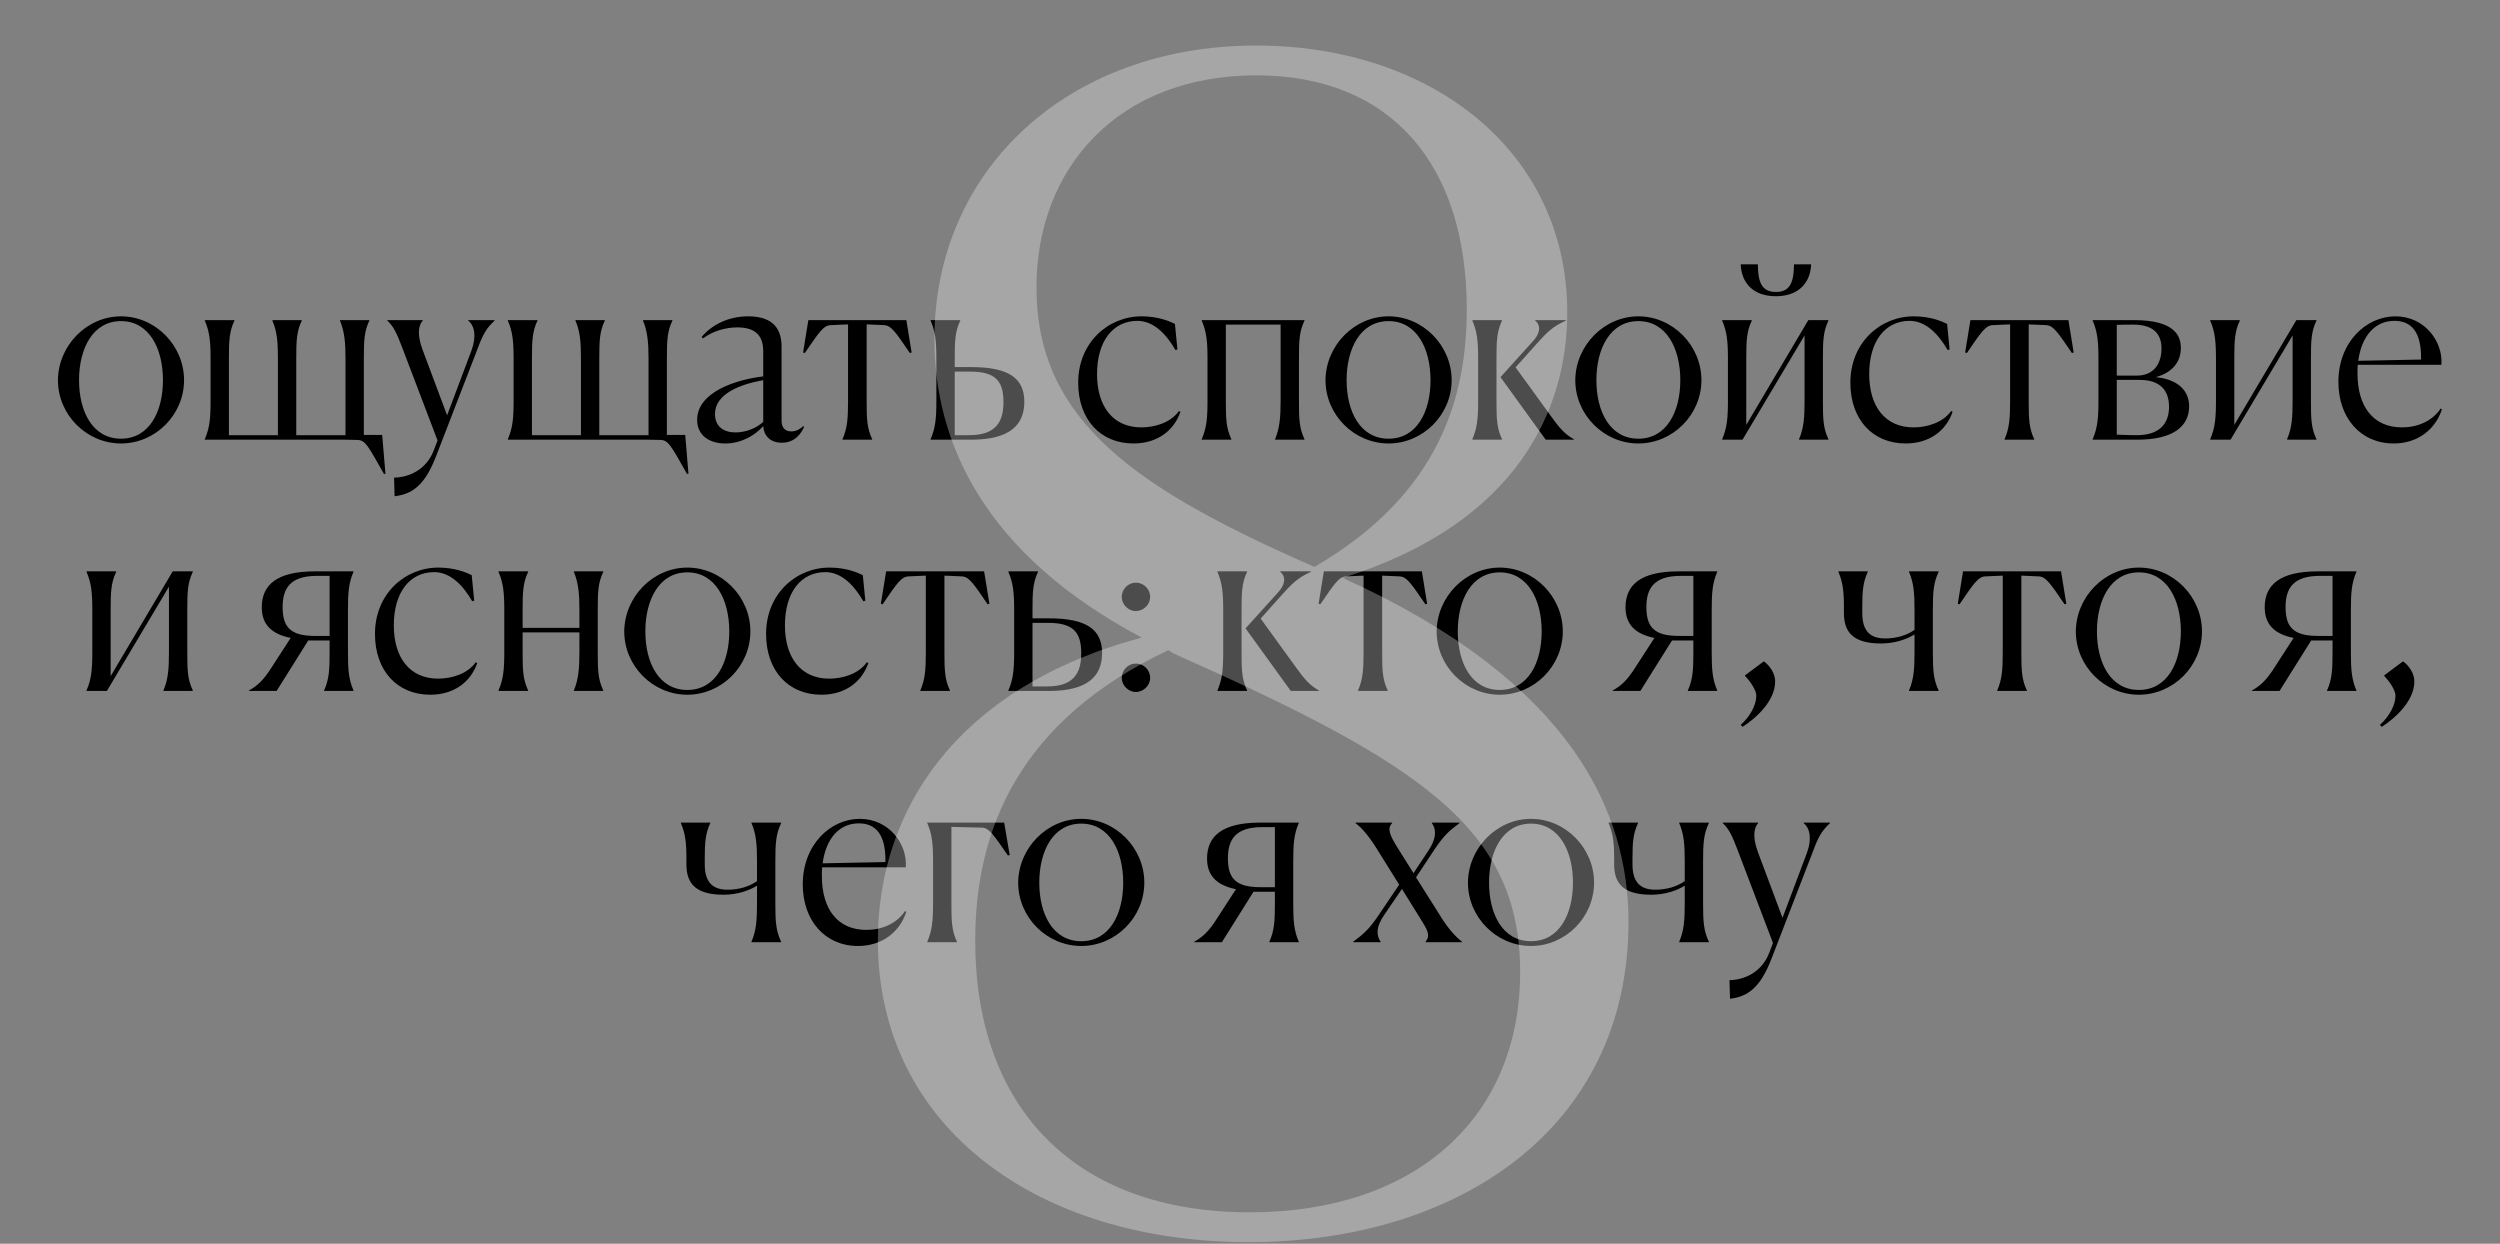
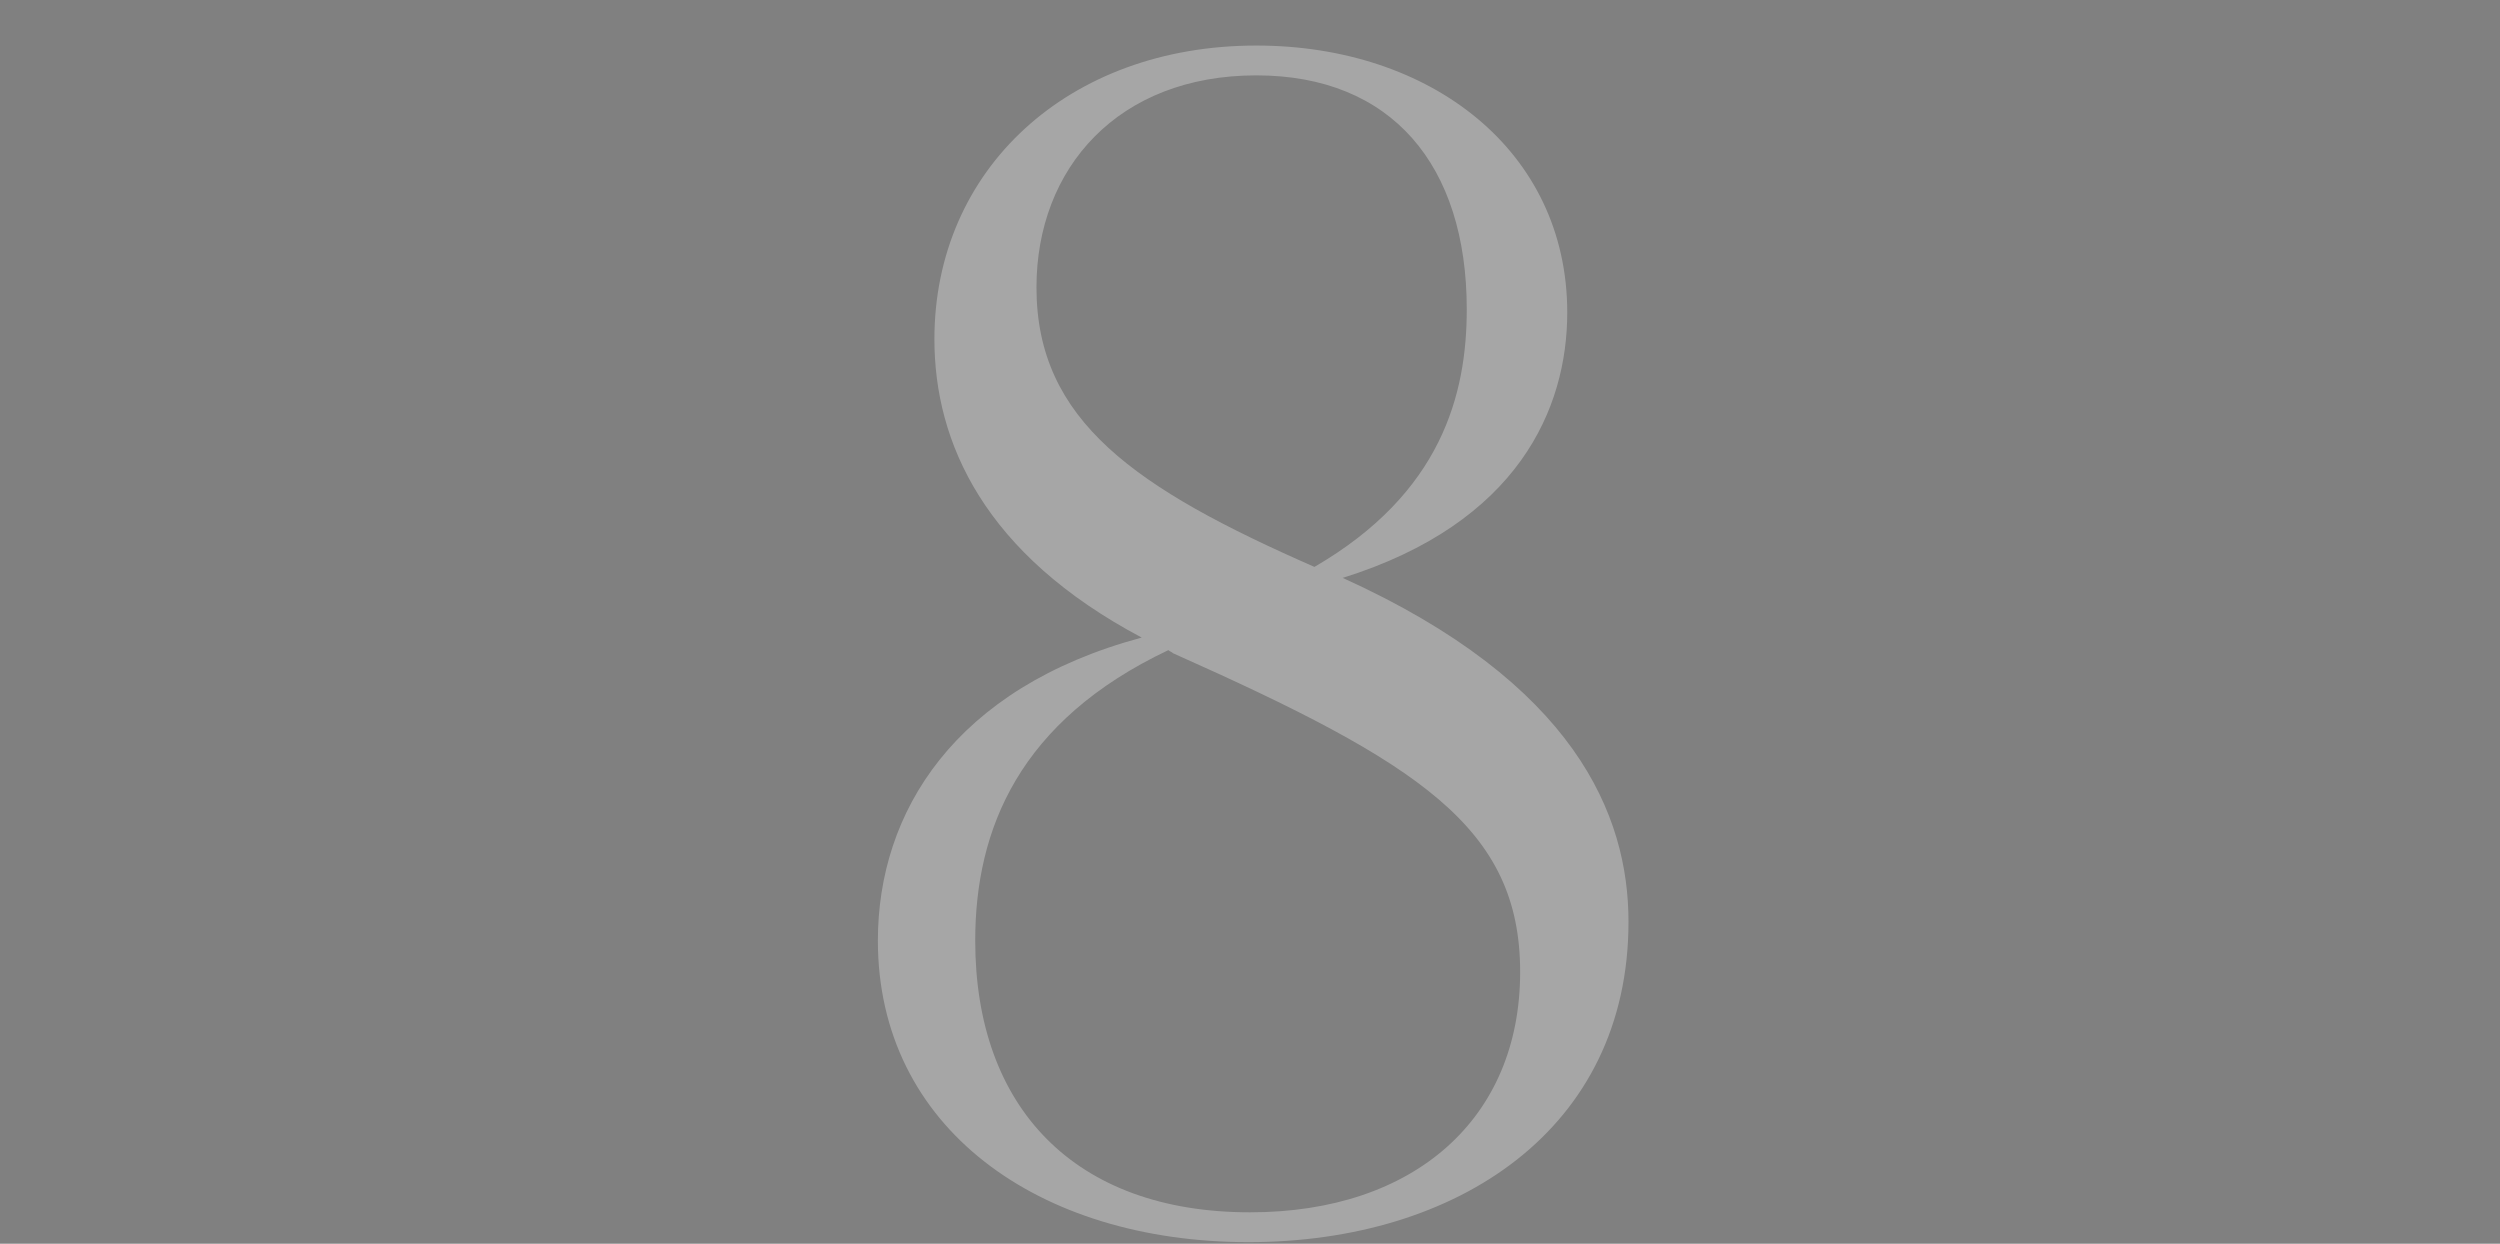
<svg xmlns="http://www.w3.org/2000/svg" width="398" height="198" viewBox="0 0 398 198" fill="none">
  <rect x="0" y="0" width="398" height="198" fill="#808080" stroke="none" />
-   <path d="M19.263 70.6C13.783 70.6 9.223 66.04 9.223 60.52C9.263 55 13.823 50.36 19.263 50.36C24.743 50.36 29.303 55 29.303 60.52C29.303 66.04 24.743 70.6 19.263 70.6ZM19.263 69.84C23.783 69.84 25.943 65.52 25.943 60.52C25.943 55.48 23.743 51.12 19.263 51.12C14.783 51.12 12.583 55.48 12.583 60.52C12.583 65.52 14.743 69.84 19.263 69.84ZM60.844 69.24L61.364 75.44H61.124C58.564 70.92 58.164 70.08 56.924 70.04L55.004 70H32.604V69.92C33.364 68.16 33.524 66.64 33.524 63.84V57.12C33.524 54.32 33.364 52.8 32.604 51.04V50.96H37.324V51.04C36.484 52.8 36.444 54.36 36.444 57.16V69.28H44.244V57.12C44.244 54.48 44.124 52.8 43.364 51.04V50.96H48.044V51.04C47.204 52.8 47.164 54.28 47.164 57.16V69.28H55.004V57.12C55.004 54.48 54.844 52.8 54.124 51.04V50.96H58.804V51.04C57.964 52.8 57.924 54.28 57.924 57.16V69.24H60.844ZM62.818 79L62.738 76.04C64.138 76.04 67.658 75.44 69.098 71.6L69.658 70.12L64.058 55.4C63.138 52.96 62.618 51.92 61.658 51.04V50.96H67.298V51.04C66.618 51.8 66.378 53.24 67.258 55.64L71.178 66.12L75.058 55.8C75.898 53.52 75.538 51.84 74.538 51.04V50.96H78.738V51.04C77.458 52.24 76.898 53.16 76.018 55.56L69.418 72.64C67.618 77.32 65.578 78.68 62.818 79ZM109.087 69.24L109.607 75.44H109.367C106.807 70.92 106.407 70.08 105.167 70.04L103.247 70H80.847V69.92C81.607 68.16 81.767 66.64 81.767 63.84V57.12C81.767 54.32 81.607 52.8 80.847 51.04V50.96H85.567V51.04C84.727 52.8 84.687 54.36 84.687 57.16V69.28H92.487V57.12C92.487 54.48 92.367 52.8 91.607 51.04V50.96H96.287V51.04C95.447 52.8 95.407 54.28 95.407 57.16V69.28H103.247V57.12C103.247 54.48 103.087 52.8 102.367 51.04V50.96H107.047V51.04C106.207 52.8 106.167 54.28 106.167 57.16V69.24H109.087ZM115.465 70.6C112.865 70.6 110.985 69.28 110.985 66.84C110.985 62.44 117.105 60.44 121.505 59.92V55.92C121.505 53.76 120.585 52.12 117.385 52.12C115.505 52.12 113.425 52.72 111.905 53.88L111.705 53.64C113.305 51.72 115.945 50.36 119.105 50.36C123.385 50.36 124.425 52.68 124.425 55.2V66.96C124.425 67.96 124.865 68.68 125.985 68.68C126.745 68.68 127.345 68.32 127.905 67.84L128.025 67.92C127.585 68.96 126.585 70.48 124.465 70.48C122.505 70.48 121.585 69.24 121.505 67.84C120.185 69.32 118.025 70.6 115.465 70.6ZM113.825 65.92C113.825 67.64 114.905 68.84 117.105 68.84C118.905 68.84 120.585 68.04 121.505 67.16V60.52C117.745 61.2 113.825 62.72 113.825 65.92ZM132.25 51.76C131.09 51.8 130.37 52.92 128.13 56.2L127.85 56.12L128.69 50.96H144.29L145.13 56.12L144.85 56.2C142.61 52.92 141.89 51.8 140.73 51.76L137.97 51.64V63.84C137.97 66.6 138.01 68.16 138.85 69.92V70H134.13V69.92C134.89 68.16 135.01 66.64 135.01 63.84V51.64L132.25 51.76ZM151.991 57.16V58.44H154.631C160.631 58.44 163.071 60.24 163.071 63.96C163.071 67.72 160.671 70 154.631 70H148.151V69.92C148.911 68.16 149.071 66.64 149.071 63.84V57.12C149.071 54.32 148.911 52.8 148.151 51.04V50.96H152.871V51.04C152.031 52.8 151.991 54.36 151.991 57.16ZM154.471 59.16H151.991V69.28H154.311C158.551 69.28 159.751 67.16 159.751 64C159.751 60.68 158.511 59.16 154.471 59.16ZM187.688 65.44L187.928 65.56C186.888 68.56 184.248 70.6 180.448 70.6C175.208 70.6 171.648 66.8 171.648 60.92C171.648 54.52 176.448 50.36 181.728 50.36C184.368 50.36 186.128 51.12 187.048 51.56L187.448 55.64L187.128 55.72C185.688 53.2 183.648 51.08 181.088 51.08C177.208 51.08 174.648 54.28 174.648 59.56C174.648 64.72 177.208 68.04 181.688 68.04C183.888 68.04 186.368 67.28 187.688 65.44ZM206.795 57.16V63.84C206.795 66.68 206.835 68.16 207.675 69.92V70H202.995V69.92C203.715 68.16 203.875 66.48 203.875 63.84V51.68H195.155V63.84C195.155 66.6 195.195 68.16 196.035 69.92V70H191.315V69.92C192.075 68.16 192.235 66.64 192.235 63.84V57.12C192.235 54.32 192.075 52.8 191.315 51.04V50.96H207.675V51.04C206.835 52.8 206.795 54.28 206.795 57.16ZM221.06 70.6C215.58 70.6 211.02 66.04 211.02 60.52C211.06 55 215.62 50.36 221.06 50.36C226.54 50.36 231.1 55 231.1 60.52C231.1 66.04 226.54 70.6 221.06 70.6ZM221.06 69.84C225.58 69.84 227.74 65.52 227.74 60.52C227.74 55.48 225.54 51.12 221.06 51.12C216.58 51.12 214.38 55.48 214.38 60.52C214.38 65.52 216.54 69.84 221.06 69.84ZM250.561 70H246.081L238.881 60.04L244.081 54.28C245.081 53.2 245.441 51.88 244.401 51.04V50.96H249.281V51.04C247.121 52 246.161 53.04 244.681 54.68L241.281 58.48L246.961 66.32C248.281 68.16 249.161 69.16 250.561 69.92V70ZM238.241 57.16V63.84C238.241 66.6 238.281 68.16 239.121 69.92V70H234.401V69.92C235.161 68.16 235.321 66.64 235.321 63.84V57.12C235.321 54.32 235.161 52.8 234.401 51.04V50.96H239.121V51.04C238.281 52.8 238.241 54.36 238.241 57.16ZM260.826 70.6C255.346 70.6 250.786 66.04 250.786 60.52C250.826 55 255.386 50.36 260.826 50.36C266.306 50.36 270.866 55 270.866 60.52C270.866 66.04 266.306 70.6 260.826 70.6ZM260.826 69.84C265.346 69.84 267.506 65.52 267.506 60.52C267.506 55.48 265.306 51.12 260.826 51.12C256.346 51.12 254.146 55.48 254.146 60.52C254.146 65.52 256.306 69.84 260.826 69.84ZM282.727 46.48C285.167 46.48 285.567 44.64 285.607 42.08H288.327C288.247 44.84 286.487 47.16 282.727 47.16C278.927 47.16 277.207 44.84 277.127 42.08H279.847C279.887 44.64 280.287 46.48 282.727 46.48ZM278.007 57.16V67.64L287.887 50.96H291.087V51.04C290.247 52.8 290.207 54.28 290.207 57.16V63.84C290.207 66.68 290.247 68.16 291.087 69.92V70H286.407V69.92C287.167 68.16 287.287 66.48 287.287 63.84V53.4L277.407 70H274.167V69.92C274.927 68.16 275.087 66.64 275.087 63.84V57.12C275.087 54.32 274.927 52.8 274.167 51.04V50.96H278.887V51.04C278.047 52.8 278.007 54.36 278.007 57.16ZM310.618 65.44L310.858 65.56C309.818 68.56 307.178 70.6 303.378 70.6C298.138 70.6 294.578 66.8 294.578 60.92C294.578 54.52 299.378 50.36 304.658 50.36C307.298 50.36 309.058 51.12 309.978 51.56L310.378 55.64L310.058 55.72C308.618 53.2 306.578 51.08 304.018 51.08C300.138 51.08 297.578 54.28 297.578 59.56C297.578 64.72 300.138 68.04 304.618 68.04C306.818 68.04 309.298 67.28 310.618 65.44ZM317.25 51.76C316.09 51.8 315.37 52.92 313.13 56.2L312.85 56.12L313.69 50.96H329.29L330.13 56.12L329.85 56.2C327.61 52.92 326.89 51.8 325.73 51.76L322.97 51.64V63.84C322.97 66.6 323.01 68.16 323.85 69.92V70H319.13V69.92C319.89 68.16 320.01 66.64 320.01 63.84V51.64L317.25 51.76ZM333.151 70V69.92C333.911 68.16 334.071 66.64 334.071 63.84V57.12C334.071 54.32 333.911 52.8 333.151 51.04V50.96H339.711C346.191 50.96 347.191 53.44 347.191 55.4C347.191 57.68 345.751 59.36 343.191 60.04C346.831 60.4 348.511 62.28 348.511 64.68C348.511 67.88 345.951 70 340.271 70H333.151ZM339.631 51.68C338.711 51.68 337.831 51.68 336.991 51.72V59.8H340.151C342.991 59.8 344.111 57.76 344.111 55.48C344.111 52.96 342.591 51.68 339.631 51.68ZM340.631 60.48H336.991V69.2C337.991 69.24 339.111 69.28 340.191 69.28C343.711 69.28 345.311 67.52 345.311 64.76C345.311 62.12 343.871 60.48 340.631 60.48ZM355.702 57.16V67.64L365.582 50.96H368.782V51.04C367.942 52.8 367.902 54.28 367.902 57.16V63.84C367.902 66.68 367.942 68.16 368.782 69.92V70H364.102V69.92C364.862 68.16 364.982 66.48 364.982 63.84V53.4L355.102 70H351.862V69.92C352.622 68.16 352.782 66.64 352.782 63.84V57.12C352.782 54.32 352.622 52.8 351.862 51.04V50.96H356.582V51.04C355.742 52.8 355.702 54.36 355.702 57.16ZM382.393 68.04C384.833 68.04 387.193 67.08 388.553 65.04L388.753 65.16C387.753 68.28 384.993 70.6 381.073 70.6C375.793 70.6 372.273 66.52 372.273 60.8C372.273 54.44 376.713 50.36 381.353 50.36C385.993 50.36 388.953 54.36 388.673 58.08H375.353C375.313 58.52 375.313 58.96 375.313 59.44C375.313 64.8 377.873 68.04 382.393 68.04ZM381.193 51.08C377.993 51.08 375.953 53.6 375.433 57.44L385.433 57.24V56.92C385.433 52.92 383.953 51.08 381.193 51.08ZM17.616 97.16V107.64L27.496 90.96H30.696V91.04C29.856 92.8 29.816 94.28 29.816 97.16V103.84C29.816 106.68 29.856 108.16 30.696 109.92V110H26.016V109.92C26.776 108.16 26.896 106.48 26.896 103.84V93.4L17.016 110H13.776V109.92C14.536 108.16 14.696 106.64 14.696 103.84V97.12C14.696 94.32 14.536 92.8 13.776 91.04V90.96H18.496V91.04C17.656 92.8 17.616 94.36 17.616 97.16ZM39.634 110V109.92C41.034 109.16 41.994 108.2 43.194 106.32L46.274 101.56C43.114 100.92 41.674 99.32 41.674 96.68C41.674 93.12 44.074 90.96 50.114 90.96H56.274V91.04C55.514 92.8 55.394 94.32 55.394 97.12V103.84C55.394 106.64 55.514 108.16 56.274 109.92V110H51.594V109.92C52.394 108.16 52.474 106.6 52.474 103.84V101.96H49.074L44.034 110H39.634ZM50.154 101.24H52.474V91.68H50.434C46.194 91.68 44.994 93.68 44.994 96.64C44.994 99.8 46.194 101.24 50.154 101.24ZM75.735 105.44L75.975 105.56C74.935 108.56 72.295 110.6 68.495 110.6C63.255 110.6 59.695 106.8 59.695 100.92C59.695 94.52 64.495 90.36 69.775 90.36C72.415 90.36 74.175 91.12 75.095 91.56L75.495 95.64L75.175 95.72C73.735 93.2 71.695 91.08 69.135 91.08C65.255 91.08 62.695 94.28 62.695 99.56C62.695 104.72 65.255 108.04 69.735 108.04C71.935 108.04 74.415 107.28 75.735 105.44ZM83.202 97.16V99.96H92.242V97.12C92.242 94.48 92.082 92.8 91.362 91.04V90.96H96.042V91.04C95.202 92.8 95.162 94.28 95.162 97.16V103.84C95.162 106.68 95.202 108.16 96.042 109.92V110H91.362V109.92C92.082 108.16 92.242 106.48 92.242 103.84V100.68H83.202V103.84C83.202 106.6 83.242 108.16 84.082 109.92V110H79.362V109.92C80.122 108.16 80.282 106.64 80.282 103.84V97.12C80.282 94.32 80.122 92.8 79.362 91.04V90.96H84.082V91.04C83.242 92.8 83.202 94.36 83.202 97.16ZM109.42 110.6C103.94 110.6 99.38 106.04 99.38 100.52C99.42 95 103.98 90.36 109.42 90.36C114.9 90.36 119.46 95 119.46 100.52C119.46 106.04 114.9 110.6 109.42 110.6ZM109.42 109.84C113.94 109.84 116.1 105.52 116.1 100.52C116.1 95.48 113.9 91.12 109.42 91.12C104.94 91.12 102.74 95.48 102.74 100.52C102.74 105.52 104.9 109.84 109.42 109.84ZM138.001 105.44L138.241 105.56C137.201 108.56 134.561 110.6 130.761 110.6C125.521 110.6 121.961 106.8 121.961 100.92C121.961 94.52 126.761 90.36 132.041 90.36C134.681 90.36 136.441 91.12 137.361 91.56L137.761 95.64L137.441 95.72C136.001 93.2 133.961 91.08 131.401 91.08C127.521 91.08 124.961 94.28 124.961 99.56C124.961 104.72 127.521 108.04 132.001 108.04C134.201 108.04 136.681 107.28 138.001 105.44ZM144.633 91.76C143.473 91.8 142.753 92.92 140.513 96.2L140.233 96.12L141.073 90.96H156.673L157.513 96.12L157.233 96.2C154.993 92.92 154.273 91.8 153.113 91.76L150.353 91.64V103.84C150.353 106.6 150.393 108.16 151.233 109.92V110H146.513V109.92C147.273 108.16 147.393 106.64 147.393 103.84V91.64L144.633 91.76ZM164.374 97.16V98.44H167.014C173.014 98.44 175.454 100.24 175.454 103.96C175.454 107.72 173.054 110 167.014 110H160.534V109.92C161.294 108.16 161.454 106.64 161.454 103.84V97.12C161.454 94.32 161.294 92.8 160.534 91.04V90.96H165.254V91.04C164.414 92.8 164.374 94.36 164.374 97.16ZM166.854 99.16H164.374V109.28H166.694C170.934 109.28 172.134 107.16 172.134 104C172.134 100.68 170.894 99.16 166.854 99.16ZM180.824 97.28C179.624 97.28 178.584 96.24 178.584 95.04C178.584 93.76 179.624 92.76 180.824 92.76C182.064 92.76 183.104 93.76 183.104 95.04C183.104 96.24 182.064 97.28 180.824 97.28ZM180.824 110.16C179.624 110.16 178.584 109.12 178.584 107.92C178.584 106.64 179.624 105.64 180.824 105.64C182.064 105.64 183.104 106.64 183.104 107.92C183.104 109.12 182.064 110.16 180.824 110.16ZM209.975 110H205.495L198.295 100.04L203.495 94.28C204.495 93.2 204.855 91.88 203.815 91.04V90.96H208.695V91.04C206.535 92 205.575 93.04 204.095 94.68L200.695 98.48L206.375 106.32C207.695 108.16 208.575 109.16 209.975 109.92V110ZM197.655 97.16V103.84C197.655 106.6 197.695 108.16 198.535 109.92V110H193.815V109.92C194.575 108.16 194.735 106.64 194.735 103.84V97.12C194.735 94.32 194.575 92.8 193.815 91.04V90.96H198.535V91.04C197.695 92.8 197.655 94.36 197.655 97.16ZM214.32 91.76C213.16 91.8 212.44 92.92 210.2 96.2L209.92 96.12L210.76 90.96H226.36L227.2 96.12L226.92 96.2C224.68 92.92 223.96 91.8 222.8 91.76L220.04 91.64V103.84C220.04 106.6 220.08 108.16 220.92 109.92V110H216.2V109.92C216.96 108.16 217.08 106.64 217.08 103.84V91.64L214.32 91.76ZM238.756 110.6C233.276 110.6 228.716 106.04 228.716 100.52C228.756 95 233.316 90.36 238.756 90.36C244.236 90.36 248.796 95 248.796 100.52C248.796 106.04 244.236 110.6 238.756 110.6ZM238.756 109.84C243.276 109.84 245.436 105.52 245.436 100.52C245.436 95.48 243.236 91.12 238.756 91.12C234.276 91.12 232.076 95.48 232.076 100.52C232.076 105.52 234.236 109.84 238.756 109.84ZM256.744 110V109.92C258.144 109.16 259.104 108.2 260.304 106.32L263.384 101.56C260.224 100.92 258.784 99.32 258.784 96.68C258.784 93.12 261.184 90.96 267.224 90.96H273.384V91.04C272.624 92.8 272.504 94.32 272.504 97.12V103.84C272.504 106.64 272.624 108.16 273.384 109.92V110H268.704V109.92C269.504 108.16 269.584 106.6 269.584 103.84V101.96H266.184L261.144 110H256.744ZM267.264 101.24H269.584V91.68H267.544C263.304 91.68 262.104 93.68 262.104 96.64C262.104 99.8 263.304 101.24 267.264 101.24ZM277.404 115.72L277.124 115.4C278.604 114.08 279.604 112.24 279.604 110.76C279.604 109.88 278.684 108.52 277.804 107.6V107.52L280.804 105.28C281.844 106.04 282.604 107.28 282.604 108.48C282.604 111.56 279.644 114.28 277.404 115.72ZM293.553 97.6V96.56C293.553 94.04 293.353 92.64 292.673 91.04V90.96H297.353V91.04C296.593 92.68 296.473 94.08 296.473 96.6V97.6C296.473 100.6 297.873 101.64 300.113 101.64C301.913 101.64 303.513 101.16 304.793 100.28V97.12C304.793 94.48 304.673 92.8 303.913 91.04V90.96H308.633V91.04C307.793 92.8 307.713 94.28 307.713 97.16V103.84C307.713 106.68 307.793 108.16 308.633 109.92V110H303.913V109.92C304.673 108.16 304.793 106.48 304.793 103.84V101C303.593 101.76 301.673 102.44 299.473 102.44C295.193 102.44 293.553 100.8 293.553 97.6ZM316.078 91.76C314.918 91.8 314.198 92.92 311.958 96.2L311.678 96.12L312.518 90.96H328.118L328.958 96.12L328.678 96.2C326.438 92.92 325.718 91.8 324.558 91.76L321.798 91.64V103.84C321.798 106.6 321.838 108.16 322.678 109.92V110H317.958V109.92C318.718 108.16 318.838 106.64 318.838 103.84V91.64L316.078 91.76ZM340.513 110.6C335.033 110.6 330.473 106.04 330.473 100.52C330.513 95 335.073 90.36 340.513 90.36C345.993 90.36 350.553 95 350.553 100.52C350.553 106.04 345.993 110.6 340.513 110.6ZM340.513 109.84C345.033 109.84 347.193 105.52 347.193 100.52C347.193 95.48 344.993 91.12 340.513 91.12C336.033 91.12 333.833 95.48 333.833 100.52C333.833 105.52 335.993 109.84 340.513 109.84ZM358.502 110V109.92C359.902 109.16 360.862 108.2 362.062 106.32L365.142 101.56C361.982 100.92 360.542 99.32 360.542 96.68C360.542 93.12 362.942 90.96 368.982 90.96H375.142V91.04C374.382 92.8 374.262 94.32 374.262 97.12V103.84C374.262 106.64 374.382 108.16 375.142 109.92V110H370.462V109.92C371.262 108.16 371.342 106.6 371.342 103.84V101.96H367.942L362.902 110H358.502ZM369.022 101.24H371.342V91.68H369.302C365.062 91.68 363.862 93.68 363.862 96.64C363.862 99.8 365.062 101.24 369.022 101.24ZM379.162 115.72L378.882 115.4C380.362 114.08 381.362 112.24 381.362 110.76C381.362 109.88 380.442 108.52 379.562 107.6V107.52L382.562 105.28C383.602 106.04 384.362 107.28 384.362 108.48C384.362 111.56 381.402 114.28 379.162 115.72ZM109.276 137.6V136.56C109.276 134.04 109.076 132.64 108.396 131.04V130.96H113.076V131.04C112.316 132.68 112.196 134.08 112.196 136.6V137.6C112.196 140.6 113.596 141.64 115.836 141.64C117.636 141.64 119.236 141.16 120.516 140.28V137.12C120.516 134.48 120.396 132.8 119.636 131.04V130.96H124.356V131.04C123.516 132.8 123.436 134.28 123.436 137.16V143.84C123.436 146.68 123.516 148.16 124.356 149.92V150H119.636V149.92C120.396 148.16 120.516 146.48 120.516 143.84V141C119.316 141.76 117.396 142.44 115.196 142.44C110.916 142.44 109.276 140.8 109.276 137.6ZM137.92 148.04C140.36 148.04 142.72 147.08 144.08 145.04L144.28 145.16C143.28 148.28 140.52 150.6 136.6 150.6C131.32 150.6 127.8 146.52 127.8 140.8C127.8 134.44 132.24 130.36 136.88 130.36C141.52 130.36 144.48 134.36 144.2 138.08H130.88C130.84 138.52 130.84 138.96 130.84 139.44C130.84 144.8 133.4 148.04 137.92 148.04ZM136.72 131.08C133.52 131.08 131.48 133.6 130.96 137.44L140.96 137.24V136.92C140.96 132.92 139.48 131.08 136.72 131.08ZM147.624 131.04V130.96H159.864L160.744 136.12L160.464 136.2C158.224 132.96 157.464 131.8 156.344 131.76L151.464 131.64V143.84C151.464 146.6 151.504 148.16 152.344 149.92V150H147.624V149.92C148.384 148.16 148.544 146.64 148.544 143.84V137.12C148.544 134.32 148.384 132.8 147.624 131.04ZM172.135 150.6C166.655 150.6 162.095 146.04 162.095 140.52C162.135 135 166.695 130.36 172.135 130.36C177.615 130.36 182.175 135 182.175 140.52C182.175 146.04 177.615 150.6 172.135 150.6ZM172.135 149.84C176.655 149.84 178.815 145.52 178.815 140.52C178.815 135.48 176.615 131.12 172.135 131.12C167.655 131.12 165.455 135.48 165.455 140.52C165.455 145.52 167.615 149.84 172.135 149.84ZM190.123 150V149.92C191.523 149.16 192.483 148.2 193.683 146.32L196.763 141.56C193.603 140.92 192.163 139.32 192.163 136.68C192.163 133.12 194.563 130.96 200.603 130.96H206.763V131.04C206.003 132.8 205.883 134.32 205.883 137.12V143.84C205.883 146.64 206.003 148.16 206.763 149.92V150H202.083V149.92C202.883 148.16 202.963 146.6 202.963 143.84V141.96H199.563L194.523 150H190.123ZM200.643 141.24H202.963V131.68H200.923C196.683 131.68 195.483 133.68 195.483 136.64C195.483 139.8 196.683 141.24 200.643 141.24ZM219.35 145.88L222.75 140.84L219.31 135.32C218.03 133.24 216.83 131.8 215.79 131.04V130.96H221.63V131.04C220.79 131.92 221.27 132.96 222.39 134.8L225.03 139L227.39 135.44C228.83 133.28 228.59 131.88 227.95 131.04V130.96H232.35V131.04C230.67 132.28 229.87 133.04 228.47 135.08L225.43 139.68L229.19 145.64C230.47 147.76 231.71 149.12 232.75 149.92V150H226.95V149.92C227.79 148.88 227.23 148 226.07 146.16L223.19 141.52L220.43 145.56C218.95 147.68 219.15 148.96 219.79 149.92V150H215.43V149.92C217.11 148.68 217.95 147.92 219.35 145.88ZM243.736 150.6C238.256 150.6 233.696 146.04 233.696 140.52C233.736 135 238.296 130.36 243.736 130.36C249.216 130.36 253.776 135 253.776 140.52C253.776 146.04 249.216 150.6 243.736 150.6ZM243.736 149.84C248.256 149.84 250.416 145.52 250.416 140.52C250.416 135.48 248.216 131.12 243.736 131.12C239.256 131.12 237.056 135.48 237.056 140.52C237.056 145.52 239.216 149.84 243.736 149.84ZM256.971 137.6V136.56C256.971 134.04 256.771 132.64 256.091 131.04V130.96H260.771V131.04C260.011 132.68 259.891 134.08 259.891 136.6V137.6C259.891 140.6 261.291 141.64 263.531 141.64C265.331 141.64 266.931 141.16 268.211 140.28V137.12C268.211 134.48 268.091 132.8 267.331 131.04V130.96H272.051V131.04C271.211 132.8 271.131 134.28 271.131 137.16V143.84C271.131 146.68 271.211 148.16 272.051 149.92V150H267.331V149.92C268.091 148.16 268.211 146.48 268.211 143.84V141C267.011 141.76 265.091 142.44 262.891 142.44C258.611 142.44 256.971 140.8 256.971 137.6ZM275.416 159L275.336 156.04C276.736 156.04 280.256 155.44 281.696 151.6L282.256 150.12L276.656 135.4C275.736 132.96 275.216 131.92 274.256 131.04V130.96H279.896V131.04C279.216 131.8 278.976 133.24 279.856 135.64L283.776 146.12L287.656 135.8C288.496 133.52 288.136 131.84 287.136 131.04V130.96H291.336V131.04C290.056 132.24 289.496 133.16 288.616 135.56L282.016 152.64C280.216 157.32 278.176 158.68 275.416 159Z" fill="black" />
  <path d="M200.007 7.25C227.757 7.25 249.507 24 249.507 49.75C249.507 65 241.757 83.25 213.757 92C250.757 108.75 259.257 129.75 259.257 146.75C259.257 179.75 232.007 197.75 198.757 197.75C165.257 197.75 139.757 179.5 139.757 149.75C139.757 129.25 152.007 109.5 181.757 101.5C156.757 88.25 148.757 70.5 148.757 54C148.757 27 170.007 7.25 200.007 7.25ZM165.007 45.75C165.007 67 180.757 77.75 209.257 90.25C229.507 78.5 233.507 62.75 233.507 49.25C233.507 26.25 221.507 12 200.007 12C178.007 12 165.007 26.75 165.007 45.75ZM155.257 149.75C155.257 176.25 171.007 193 199.007 193C225.257 193 242.007 178 242.007 154.75C242.007 131.75 226.007 121.5 186.757 104C186.507 103.75 186.257 103.75 186.007 103.5C162.257 114.75 155.257 132 155.257 149.75Z" fill="white" fill-opacity="0.3" />
</svg>